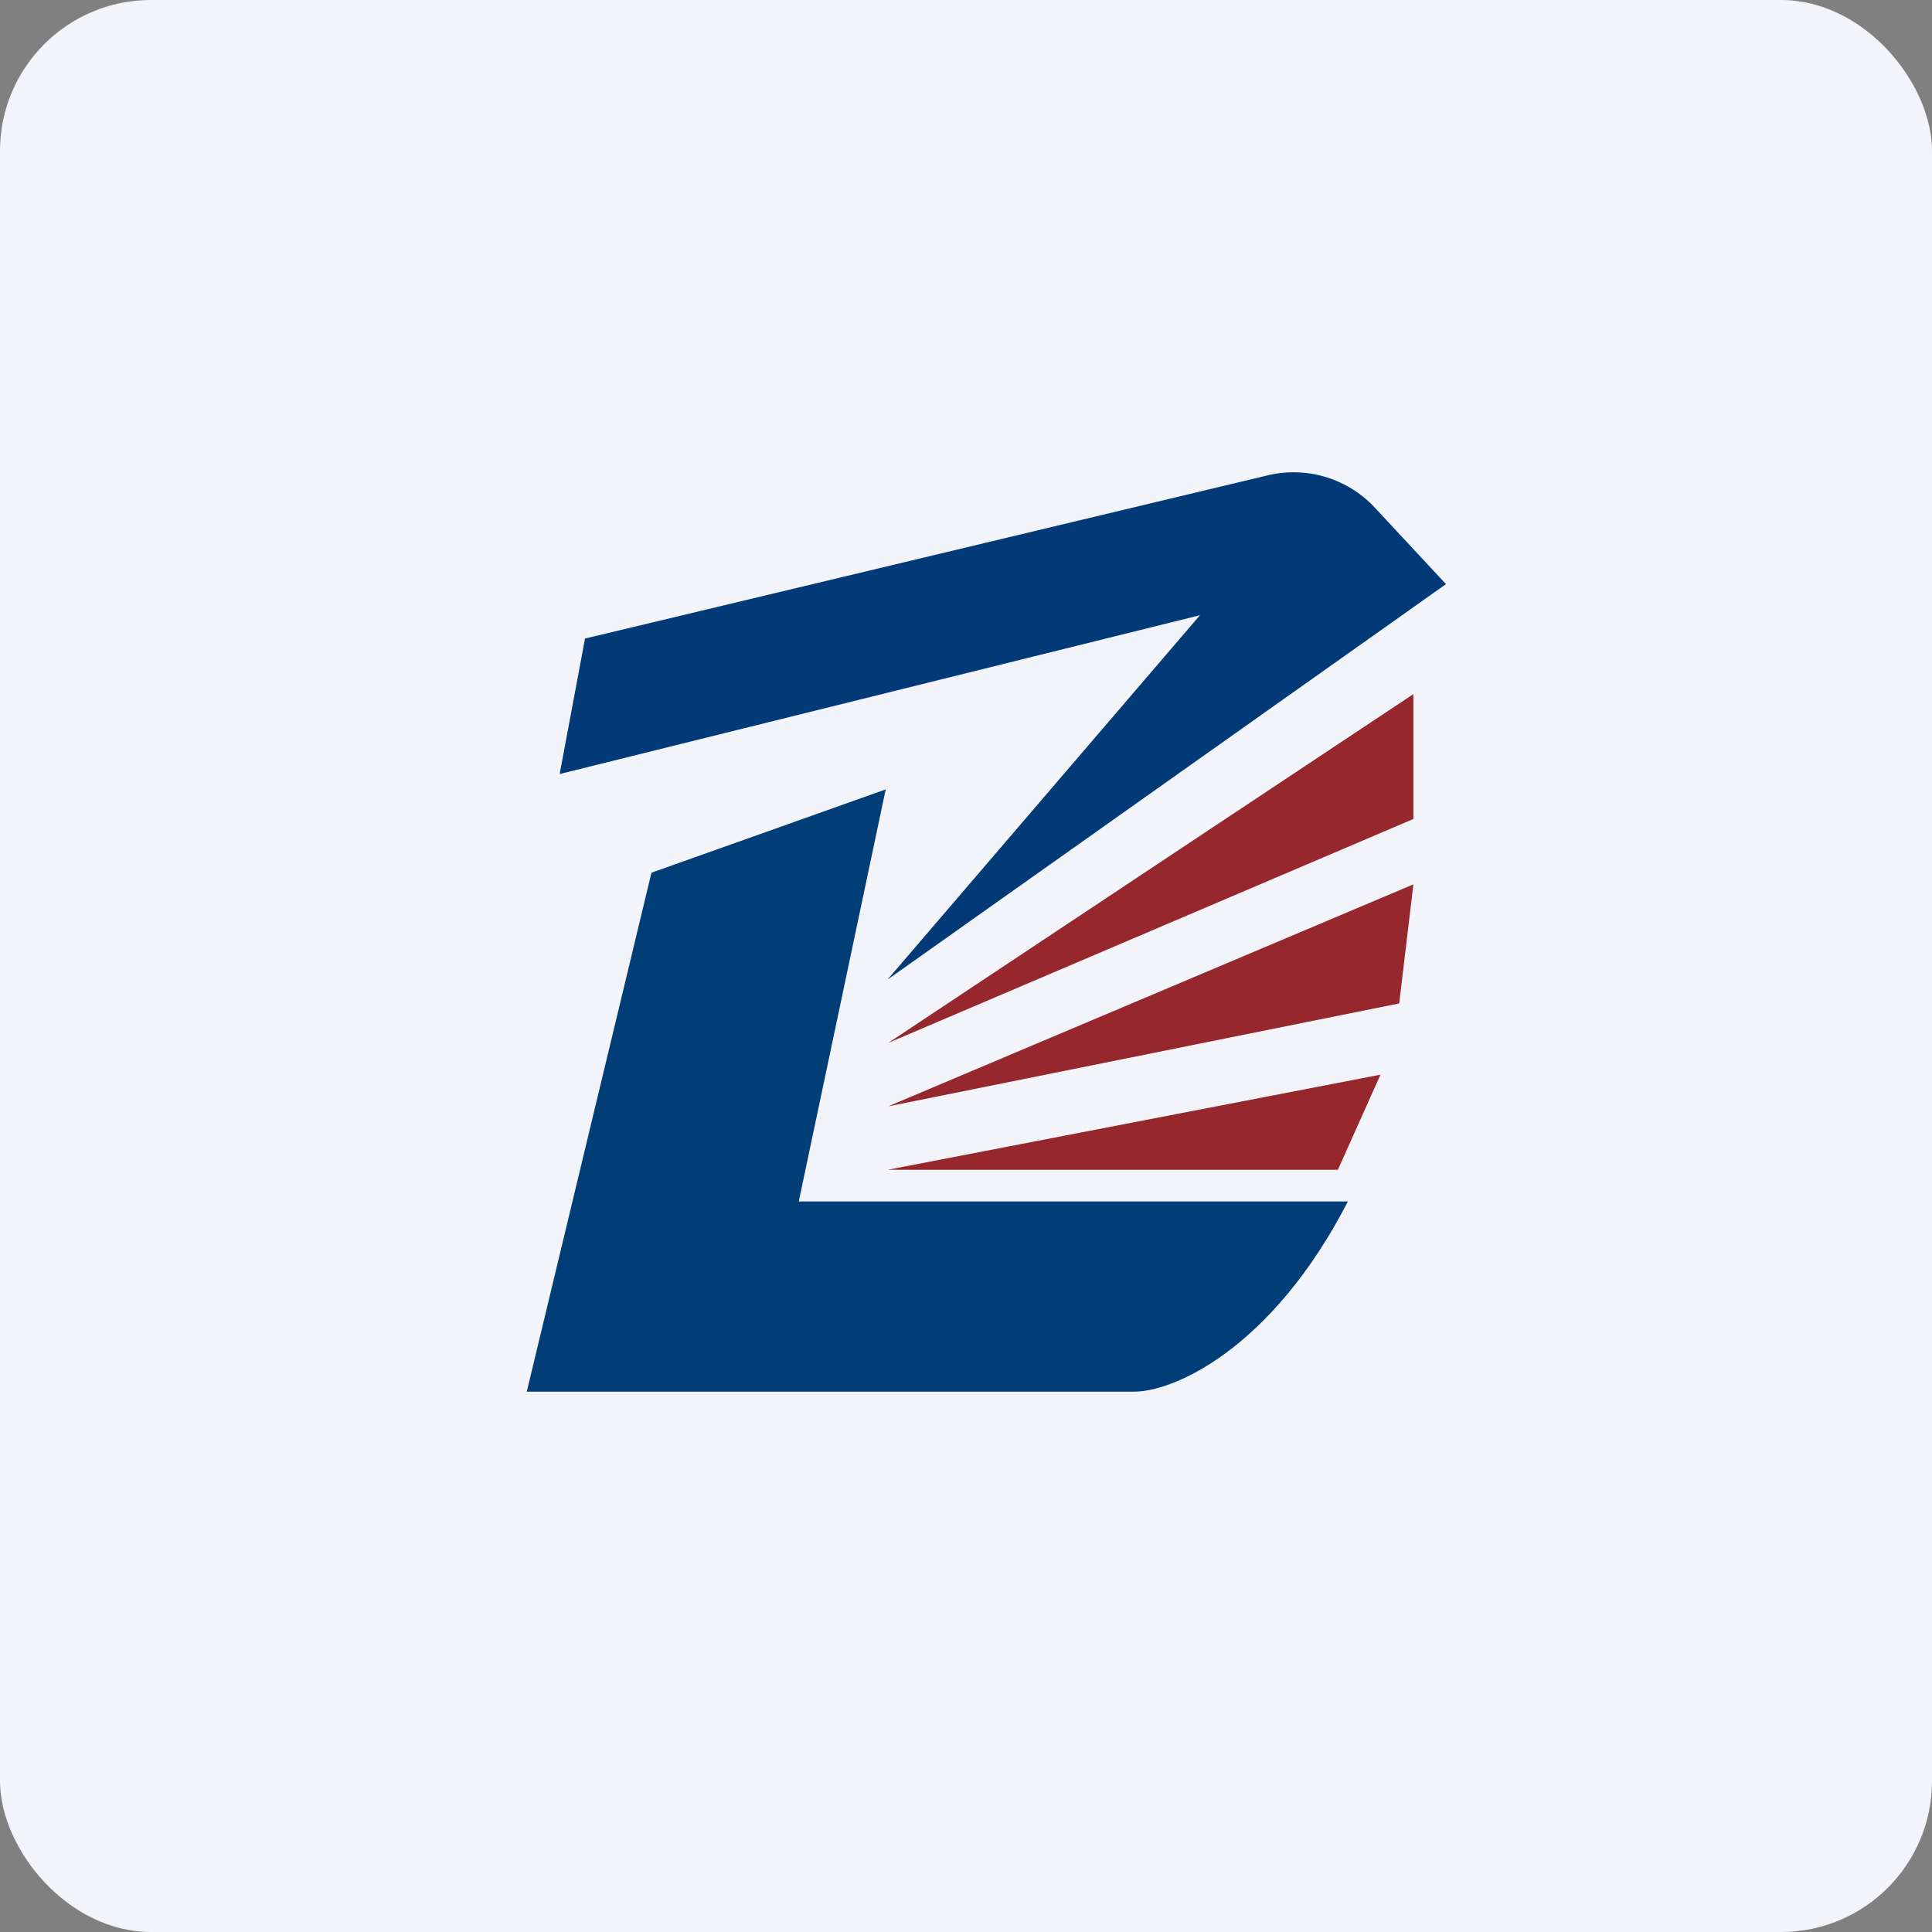
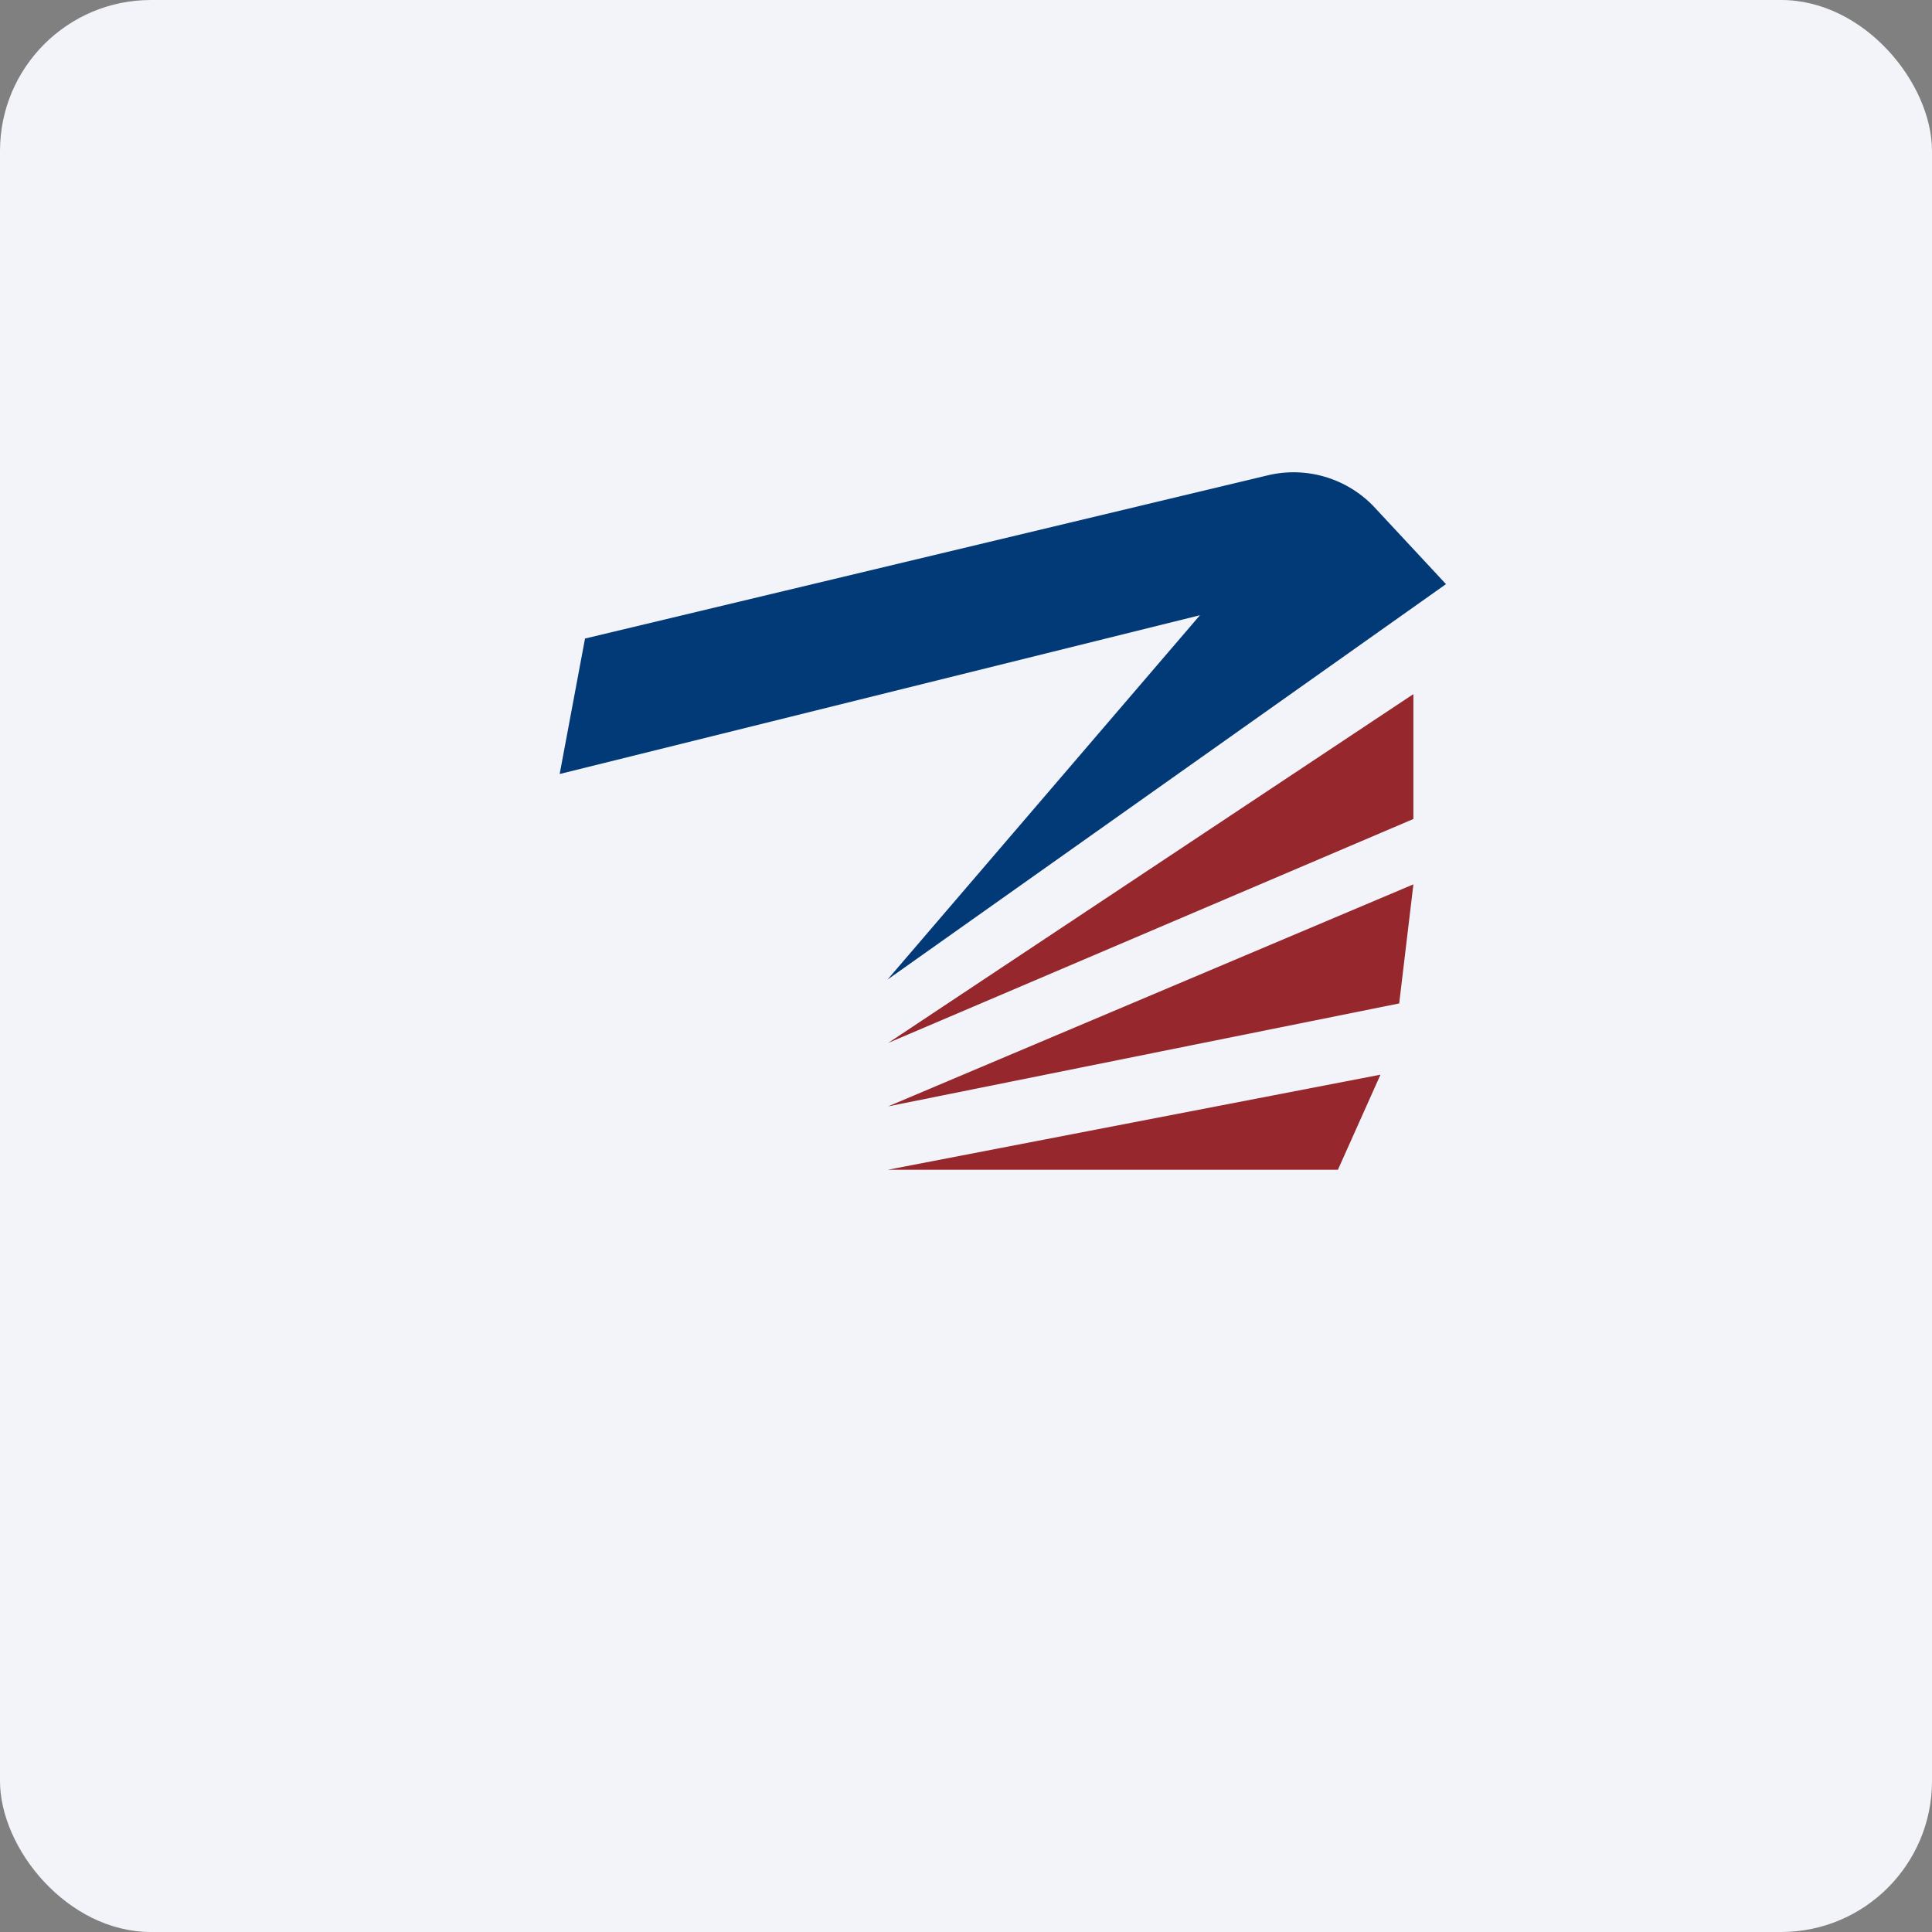
<svg xmlns="http://www.w3.org/2000/svg" width="64" height="64" viewBox="0 0 64 64">
  <rect x="0" y="0" width="64" height="64" fill="#808080" stroke="none" />
  <rect x="0" y="0" width="64" height="64" rx="5" ry="5" fill="#f2f4f9" />
  <path fill="#f2f4f9" d="M 2.75,2 L 61.55,2 L 61.55,60.80 L 2.75,60.80 L 2.75,2" />
-   <path d="M 21.58,28.91 L 29.34,26.15 L 26.46,39.80 L 44.65,39.80 C 42.14,44.68 38.85,46.14 37.51,46.10 L 17.45,46.10 L 21.58,28.91" fill="#013d77" />
  <path d="M 46.81,23 L 29.42,34.55 L 46.82,27.13 L 46.82,23 L 46.81,23 M 46.81,29.30 L 29.42,36.65 L 46.35,33.24 L 46.82,29.30 L 46.81,29.30 M 45.73,35.60 L 29.41,38.75 L 44.32,38.75 L 45.73,35.60 L 45.73,35.60" fill="#96272c" />
  <path d="M 19.38,21.15 L 18.54,25.64 L 39.75,20.38 L 29.40,32.45 L 47.90,19.35 L 45.49,16.76 A 3.68,3.68 0 0,0 41.98,15.75 L 19.39,21.15 L 19.38,21.15" fill="#023977" />
</svg>